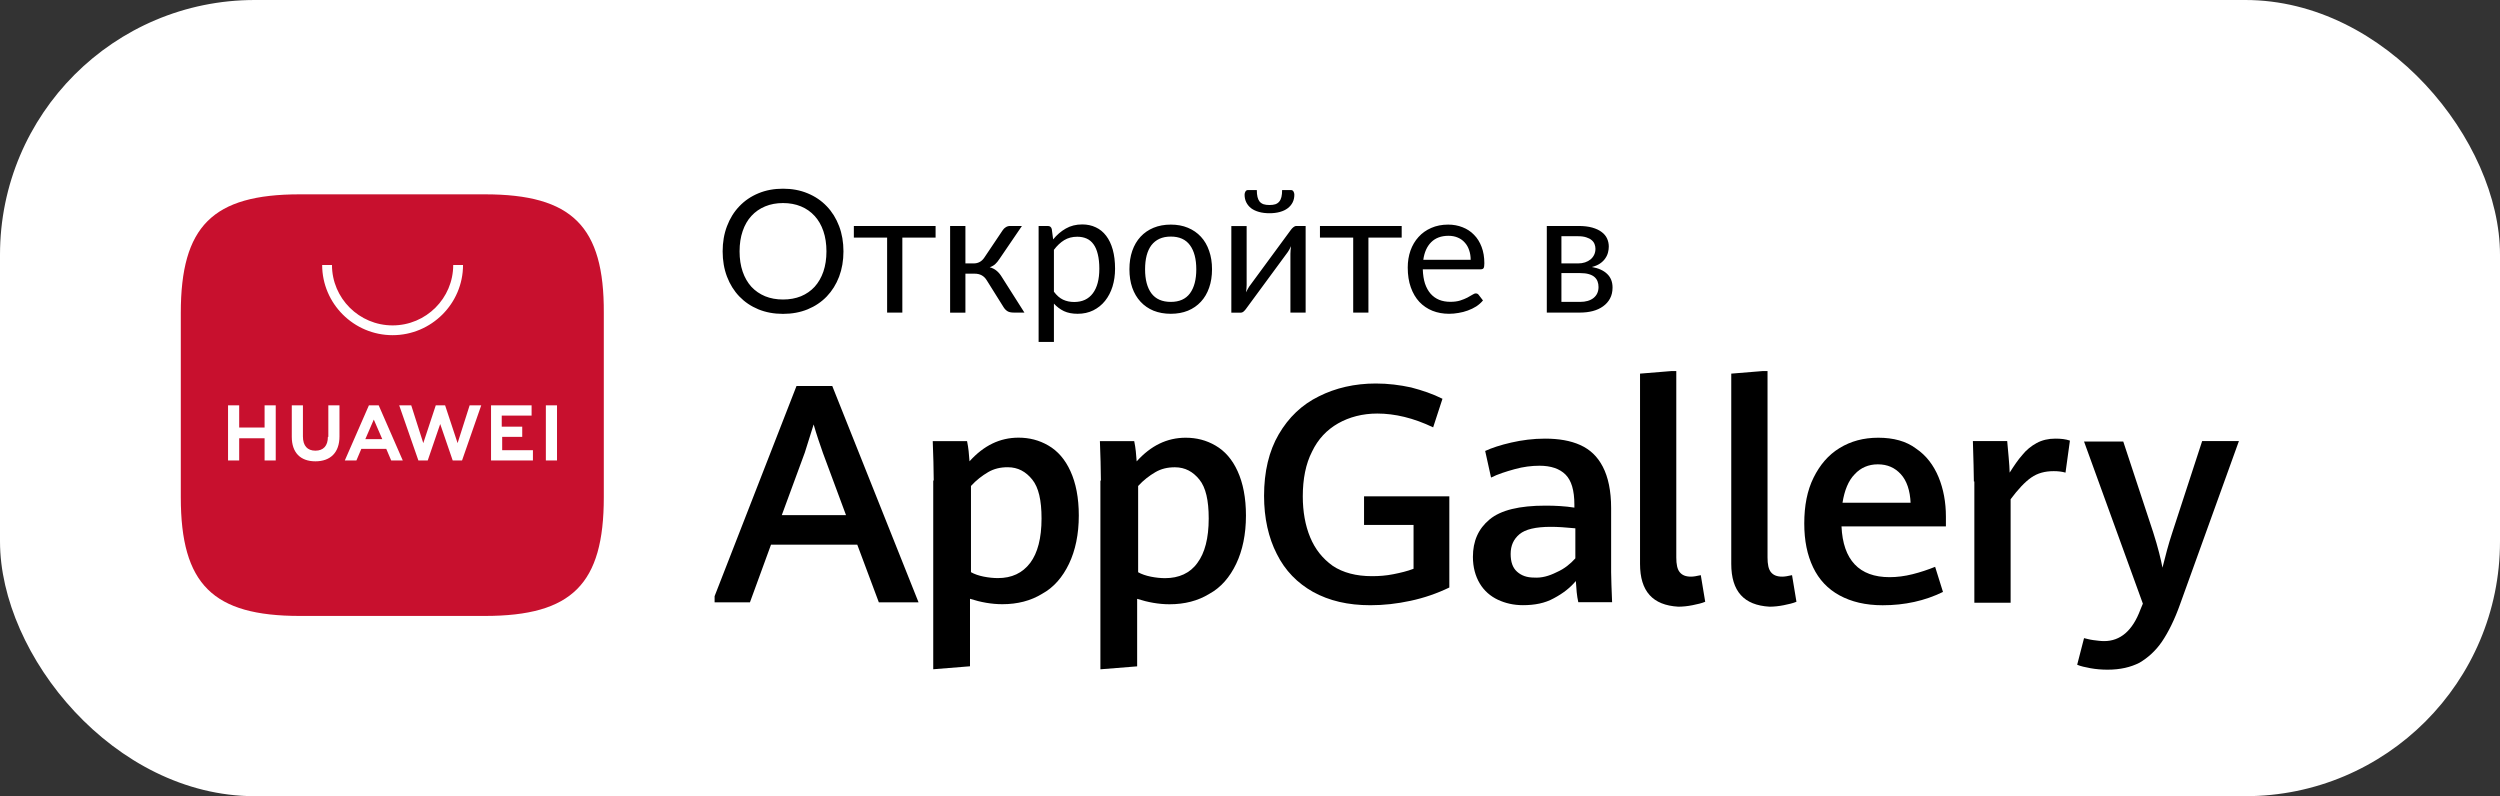
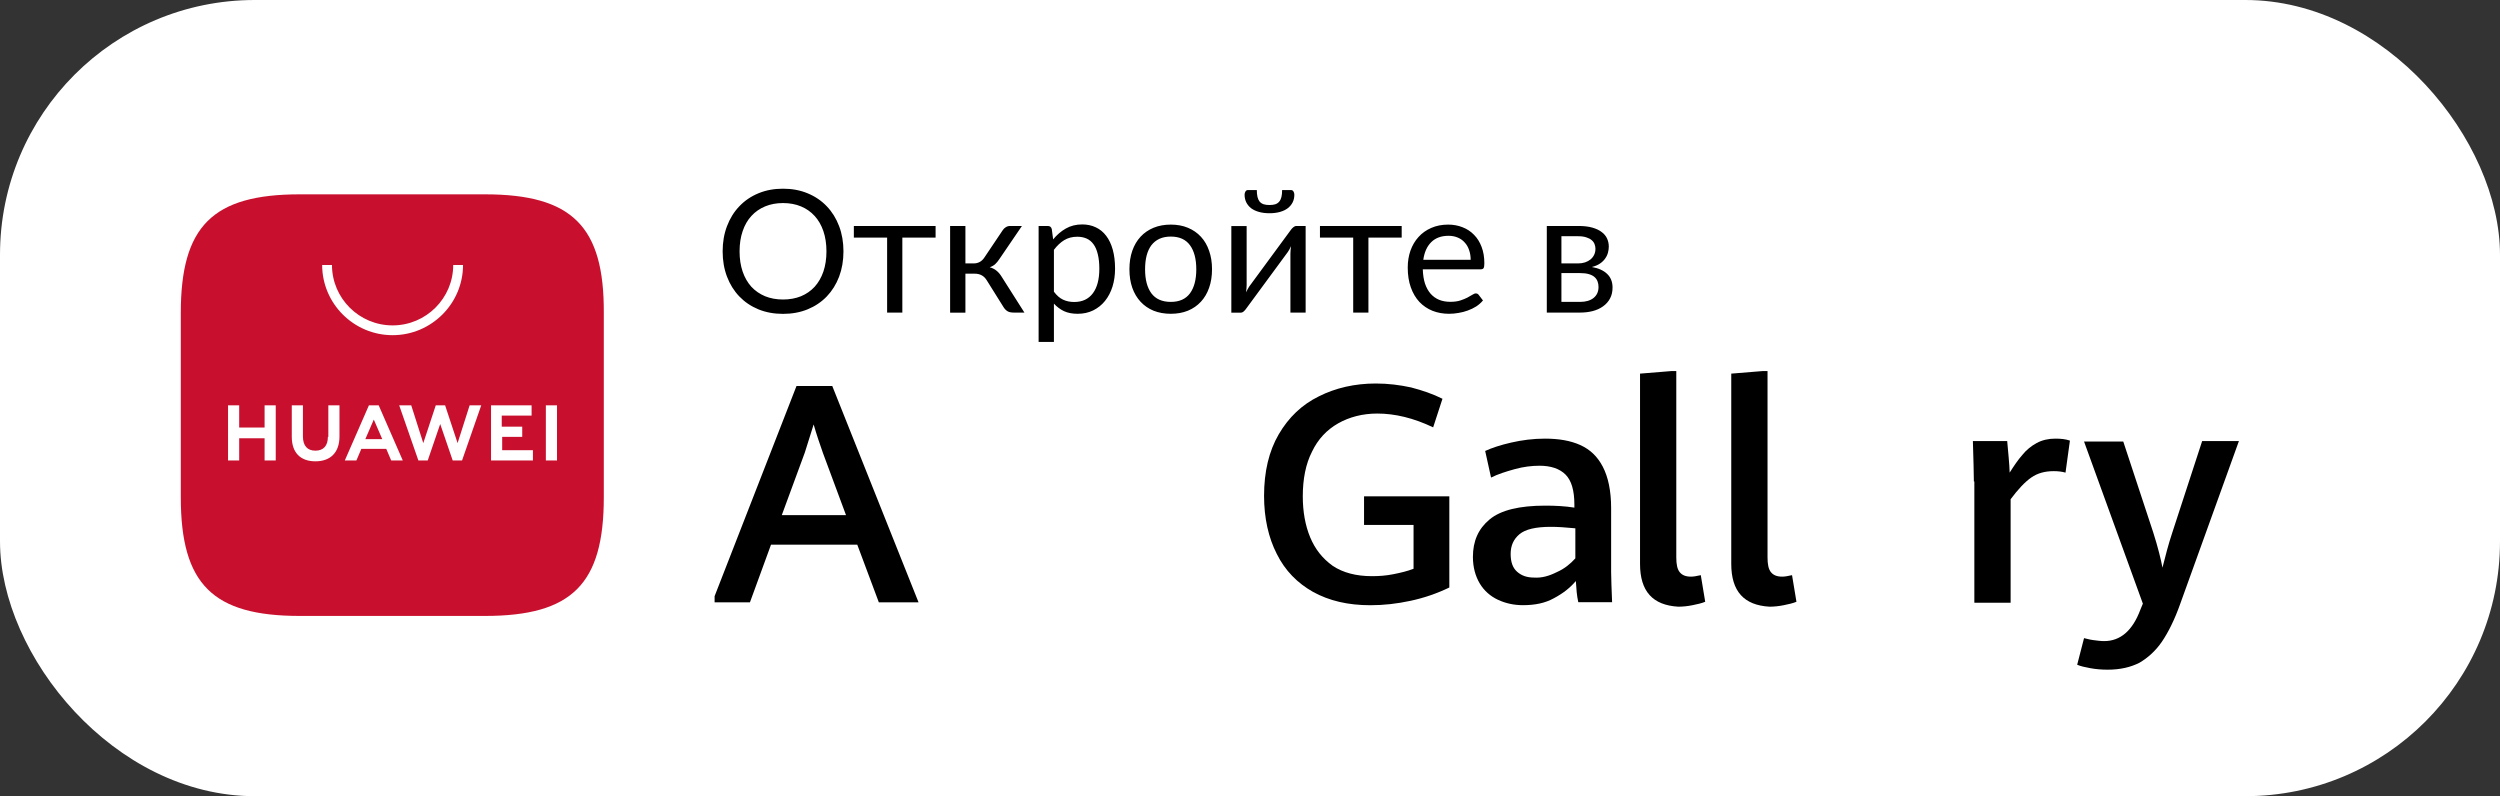
<svg xmlns="http://www.w3.org/2000/svg" width="157" height="50" viewBox="0 0 157 50" fill="none">
  <rect x="0" y="0" width="157" height="50" fill="#333333" stroke="none" />
  <rect width="157" height="50" rx="16" fill="white" />
  <path fill-rule="evenodd" clip-rule="evenodd" d="M30.445 12.204H18.828C13.341 12.204 11.354 14.213 11.354 19.653V31.231C11.354 36.7 13.369 38.681 18.828 38.681H30.445C35.932 38.681 37.919 36.672 37.919 31.231V19.653C37.947 14.213 35.932 12.204 30.445 12.204Z" fill="#C8102E" />
  <path d="M16.616 25.456H17.316V28.916H16.616V27.521H15.021V28.916H14.321V25.456H15.021V26.851H16.616V25.456ZM20.591 27.437C20.591 27.995 20.311 28.302 19.807 28.302C19.303 28.302 19.024 27.995 19.024 27.409V25.456H18.324V27.437C18.324 28.413 18.856 28.971 19.807 28.971C20.759 28.971 21.319 28.413 21.319 27.409V25.456H20.619V27.437H20.591ZM28.737 27.828L27.953 25.456H27.366L26.582 27.828L25.826 25.456H25.07L26.274 28.916H26.862L27.645 26.628L28.429 28.916H29.017L30.221 25.456H29.493L28.737 27.828ZM31.509 27.437H32.796V26.795H31.509V26.098H33.384V25.456H30.837V28.916H33.468V28.274H31.537V27.437H31.509ZM34.28 28.916H34.98V25.456H34.28V28.916ZM22.691 28.19L22.383 28.916H21.655L23.167 25.456H23.782L25.294 28.916H24.566L24.258 28.19H22.691ZM22.943 27.576H24.006L23.474 26.349L22.943 27.576Z" fill="white" />
  <path d="M24.655 21.049C22.22 21.049 20.232 19.068 20.232 16.64H20.848C20.848 18.733 22.556 20.435 24.655 20.435C26.755 20.435 28.462 18.733 28.462 16.64H29.078C29.078 19.068 27.09 21.049 24.655 21.049Z" fill="white" />
  <g clip-path="url(#clip0_0_67)">
    <path d="M53.837 34.206H48.419L47.096 37.827H44.726L50.02 24.242H52.267L57.685 37.827H55.191L53.837 34.206ZM49.097 32.349H53.129L51.682 28.451C51.498 27.925 51.282 27.306 51.097 26.656C50.913 27.244 50.728 27.832 50.543 28.42L49.097 32.349Z" fill="black" />
-     <path d="M58.638 30.177C58.638 29.435 58.607 28.599 58.576 27.702H60.731C60.823 28.135 60.854 28.538 60.885 28.971C61.777 27.98 62.793 27.485 63.963 27.485C64.64 27.485 65.255 27.64 65.84 27.98C66.425 28.321 66.887 28.847 67.225 29.59C67.564 30.332 67.749 31.261 67.749 32.374C67.749 33.55 67.533 34.572 67.133 35.407C66.733 36.242 66.179 36.892 65.44 37.294C64.732 37.728 63.901 37.944 62.947 37.944C62.27 37.944 61.593 37.821 60.916 37.604V41.843L58.607 42.029V30.177H58.638ZM64.701 35.345C65.163 34.726 65.409 33.798 65.409 32.56C65.409 31.415 65.225 30.611 64.825 30.116C64.424 29.62 63.932 29.342 63.285 29.342C62.824 29.342 62.424 29.435 62.054 29.651C61.685 29.868 61.316 30.147 60.977 30.518V35.933C61.193 36.057 61.47 36.15 61.777 36.212C62.085 36.273 62.393 36.304 62.67 36.304C63.532 36.304 64.209 35.995 64.701 35.345Z" fill="black" />
-     <path d="M69.136 30.181C69.136 29.438 69.105 28.603 69.074 27.705H71.229C71.321 28.139 71.352 28.541 71.383 28.974C72.275 27.984 73.291 27.489 74.461 27.489C75.138 27.489 75.753 27.643 76.338 27.984C76.923 28.324 77.385 28.85 77.723 29.593C78.062 30.336 78.246 31.264 78.246 32.378C78.246 33.554 78.031 34.575 77.631 35.41C77.231 36.246 76.677 36.896 75.938 37.298C75.23 37.731 74.399 37.948 73.445 37.948C72.768 37.948 72.091 37.824 71.413 37.607V41.847L69.105 42.032V30.181H69.136ZM75.199 35.348C75.661 34.73 75.907 33.801 75.907 32.563C75.907 31.419 75.723 30.614 75.323 30.119C74.922 29.624 74.43 29.345 73.784 29.345C73.322 29.345 72.922 29.438 72.552 29.655C72.183 29.871 71.814 30.15 71.475 30.521V35.936C71.691 36.06 71.968 36.153 72.275 36.215C72.583 36.277 72.891 36.308 73.168 36.308C74.03 36.308 74.738 35.998 75.199 35.348Z" fill="black" />
    <path d="M82.461 37.173C81.477 36.616 80.707 35.842 80.184 34.79C79.66 33.769 79.383 32.532 79.383 31.139C79.383 29.623 79.691 28.323 80.307 27.271C80.922 26.219 81.754 25.414 82.831 24.888C83.877 24.362 85.078 24.084 86.401 24.084C87.171 24.084 87.909 24.177 88.617 24.331C89.325 24.517 89.972 24.734 90.587 25.043L90.002 26.838C88.771 26.25 87.602 25.971 86.493 25.971C85.57 25.971 84.739 26.188 84.031 26.59C83.323 26.993 82.769 27.581 82.4 28.354C82 29.128 81.815 30.087 81.815 31.17C81.815 32.129 81.969 32.996 82.277 33.738C82.585 34.481 83.046 35.069 83.693 35.533C84.339 35.966 85.17 36.183 86.155 36.183C86.617 36.183 87.047 36.152 87.509 36.059C87.971 35.966 88.371 35.873 88.771 35.719V32.965H85.662V31.17H91.018V36.895C90.249 37.266 89.448 37.544 88.586 37.73C87.725 37.916 86.894 38.008 86.063 38.008C84.647 38.008 83.477 37.73 82.461 37.173Z" fill="black" />
    <path d="M99.117 37.819C99.024 37.417 98.994 36.984 98.963 36.489C98.594 36.922 98.163 37.262 97.578 37.572C97.024 37.881 96.377 38.005 95.639 38.005C95.054 38.005 94.531 37.881 94.069 37.665C93.607 37.448 93.207 37.108 92.93 36.644C92.653 36.179 92.499 35.622 92.499 34.972C92.499 33.982 92.838 33.209 93.546 32.621C94.254 32.033 95.423 31.754 97.055 31.754C97.67 31.754 98.286 31.785 98.871 31.878V31.692C98.871 30.795 98.686 30.176 98.317 29.805C97.947 29.434 97.393 29.248 96.685 29.248C96.193 29.248 95.669 29.31 95.115 29.465C94.561 29.619 94.069 29.774 93.638 29.991L93.269 28.32C93.669 28.134 94.223 27.948 94.9 27.794C95.577 27.639 96.285 27.546 97.024 27.546C97.886 27.546 98.624 27.67 99.24 27.948C99.855 28.227 100.317 28.66 100.656 29.31C100.994 29.96 101.179 30.826 101.179 31.909V35.932C101.179 36.365 101.21 36.984 101.24 37.819H99.117ZM97.762 35.932C98.255 35.715 98.624 35.406 98.932 35.065V33.178C98.317 33.116 97.793 33.085 97.393 33.085C96.439 33.085 95.793 33.24 95.423 33.549C95.054 33.859 94.869 34.261 94.869 34.787C94.869 35.282 94.992 35.653 95.269 35.901C95.546 36.148 95.885 36.272 96.347 36.272C96.808 36.303 97.27 36.179 97.762 35.932Z" fill="black" />
    <path d="M102.994 35.408V23.464L105.271 23.278V35.006C105.271 35.439 105.333 35.748 105.487 35.934C105.641 36.12 105.856 36.213 106.195 36.213C106.349 36.213 106.533 36.182 106.81 36.12L107.087 37.791C106.872 37.883 106.595 37.945 106.287 38.007C105.979 38.069 105.672 38.1 105.395 38.1C103.794 38.007 102.994 37.141 102.994 35.408Z" fill="black" />
    <path d="M108.723 35.408V23.464L111.001 23.278V35.006C111.001 35.439 111.062 35.748 111.216 35.934C111.37 36.12 111.586 36.213 111.924 36.213C112.078 36.213 112.263 36.182 112.54 36.12L112.817 37.791C112.601 37.883 112.324 37.945 112.017 38.007C111.709 38.069 111.401 38.1 111.124 38.1C109.523 38.007 108.723 37.141 108.723 35.408Z" fill="black" />
-     <path d="M122.234 33.059H115.647C115.74 35.163 116.755 36.246 118.664 36.246C119.125 36.246 119.618 36.184 120.11 36.06C120.603 35.936 121.064 35.782 121.526 35.596L122.019 37.174C120.88 37.731 119.618 38.01 118.233 38.01C117.155 38.01 116.263 37.793 115.524 37.391C114.786 36.989 114.231 36.401 113.862 35.627C113.493 34.853 113.308 33.956 113.308 32.873C113.308 31.759 113.493 30.8 113.893 29.995C114.293 29.191 114.816 28.572 115.524 28.139C116.232 27.705 117.032 27.489 117.956 27.489C118.91 27.489 119.71 27.705 120.326 28.169C120.972 28.603 121.434 29.222 121.742 29.964C122.049 30.707 122.203 31.542 122.203 32.44V33.059H122.234ZM119.987 31.604C119.956 30.8 119.741 30.181 119.372 29.779C119.002 29.376 118.541 29.16 117.925 29.16C117.34 29.16 116.848 29.376 116.478 29.779C116.078 30.181 115.832 30.8 115.709 31.573H119.987V31.604Z" fill="black" />
    <path d="M123.959 30.238C123.959 29.681 123.928 28.846 123.897 27.701H126.052C126.082 27.979 126.113 28.32 126.144 28.722C126.175 29.124 126.206 29.434 126.206 29.681C126.483 29.248 126.729 28.877 127.006 28.567C127.252 28.258 127.56 28.01 127.898 27.825C128.237 27.639 128.637 27.546 129.068 27.546C129.437 27.546 129.714 27.577 129.991 27.67L129.714 29.681C129.499 29.619 129.253 29.588 128.976 29.588C128.422 29.588 127.96 29.712 127.56 29.991C127.16 30.269 126.729 30.733 126.267 31.352V37.85H123.989V30.238H123.959Z" fill="black" />
    <path d="M131.278 41.963C130.94 41.901 130.663 41.839 130.447 41.746L130.878 40.075C131.032 40.106 131.217 40.168 131.463 40.199C131.709 40.23 131.925 40.261 132.14 40.261C133.156 40.261 133.925 39.611 134.418 38.281L134.572 37.909L130.878 27.729H133.341L135.218 33.422C135.526 34.382 135.711 35.155 135.803 35.65C135.988 34.908 136.172 34.196 136.418 33.453L138.296 27.698H140.604L136.911 37.94C136.572 38.899 136.172 39.704 135.772 40.292C135.372 40.88 134.88 41.313 134.356 41.622C133.802 41.901 133.156 42.056 132.356 42.056C131.986 42.056 131.617 42.025 131.278 41.963Z" fill="black" />
  </g>
  <path d="M52.969 15.786C52.969 16.362 52.878 16.892 52.696 17.375C52.513 17.855 52.255 18.268 51.922 18.616C51.589 18.963 51.188 19.233 50.719 19.426C50.254 19.616 49.739 19.711 49.173 19.711C48.607 19.711 48.092 19.616 47.627 19.426C47.161 19.233 46.762 18.963 46.429 18.616C46.096 18.268 45.839 17.855 45.656 17.375C45.473 16.892 45.382 16.362 45.382 15.786C45.382 15.209 45.473 14.681 45.656 14.202C45.839 13.718 46.096 13.303 46.429 12.956C46.762 12.605 47.161 12.333 47.627 12.14C48.092 11.946 48.607 11.85 49.173 11.85C49.739 11.85 50.254 11.946 50.719 12.14C51.188 12.333 51.589 12.605 51.922 12.956C52.255 13.303 52.513 13.718 52.696 14.202C52.878 14.681 52.969 15.209 52.969 15.786ZM51.901 15.786C51.901 15.313 51.836 14.889 51.708 14.513C51.579 14.137 51.396 13.82 51.16 13.563C50.923 13.301 50.637 13.101 50.301 12.961C49.964 12.822 49.588 12.752 49.173 12.752C48.761 12.752 48.387 12.822 48.051 12.961C47.714 13.101 47.426 13.301 47.186 13.563C46.95 13.82 46.767 14.137 46.639 14.513C46.51 14.889 46.445 15.313 46.445 15.786C46.445 16.258 46.51 16.682 46.639 17.058C46.767 17.431 46.95 17.747 47.186 18.009C47.426 18.266 47.714 18.465 48.051 18.605C48.387 18.741 48.761 18.809 49.173 18.809C49.588 18.809 49.964 18.741 50.301 18.605C50.637 18.465 50.923 18.266 51.16 18.009C51.396 17.747 51.579 17.431 51.708 17.058C51.836 16.682 51.901 16.258 51.901 15.786ZM58.755 14.921H56.667V19.63H55.711V14.921H53.622V14.191H58.755V14.921ZM62.969 14.459C63.019 14.381 63.085 14.316 63.168 14.266C63.25 14.216 63.338 14.191 63.431 14.191H64.177L62.765 16.264C62.679 16.396 62.59 16.505 62.496 16.591C62.404 16.673 62.289 16.738 62.153 16.784C62.325 16.831 62.47 16.904 62.588 17.005C62.706 17.101 62.812 17.227 62.905 17.38L64.333 19.63H63.667C63.495 19.63 63.363 19.602 63.27 19.544C63.177 19.487 63.096 19.405 63.028 19.297L61.97 17.606C61.802 17.327 61.55 17.187 61.213 17.187H60.628V19.636H59.667V14.191H60.628V16.543H61.143C61.43 16.543 61.654 16.421 61.815 16.178L62.969 14.459ZM66.186 18.32C66.362 18.556 66.553 18.723 66.761 18.82C66.969 18.916 67.201 18.965 67.459 18.965C67.967 18.965 68.357 18.784 68.629 18.422C68.901 18.061 69.038 17.545 69.038 16.876C69.038 16.521 69.005 16.217 68.941 15.963C68.88 15.709 68.791 15.501 68.672 15.34C68.554 15.175 68.409 15.055 68.237 14.98C68.066 14.905 67.871 14.867 67.652 14.867C67.341 14.867 67.067 14.939 66.831 15.082C66.598 15.225 66.383 15.428 66.186 15.689V18.32ZM66.138 15.034C66.367 14.751 66.632 14.524 66.933 14.352C67.233 14.18 67.577 14.094 67.964 14.094C68.279 14.094 68.563 14.155 68.817 14.277C69.072 14.395 69.288 14.572 69.467 14.808C69.646 15.041 69.784 15.331 69.881 15.678C69.977 16.026 70.026 16.425 70.026 16.876C70.026 17.277 69.972 17.651 69.865 17.998C69.757 18.342 69.601 18.64 69.397 18.895C69.197 19.145 68.95 19.344 68.656 19.491C68.366 19.634 68.039 19.706 67.674 19.706C67.341 19.706 67.054 19.65 66.815 19.539C66.578 19.424 66.369 19.267 66.186 19.067V21.472H65.225V14.191H65.8C65.936 14.191 66.02 14.257 66.052 14.39L66.138 15.034ZM73.527 14.105C73.925 14.105 74.283 14.171 74.601 14.304C74.92 14.436 75.192 14.624 75.417 14.867C75.643 15.111 75.815 15.406 75.933 15.754C76.055 16.097 76.115 16.482 76.115 16.908C76.115 17.337 76.055 17.724 75.933 18.068C75.815 18.411 75.643 18.705 75.417 18.948C75.192 19.192 74.92 19.38 74.601 19.512C74.283 19.641 73.925 19.706 73.527 19.706C73.126 19.706 72.765 19.641 72.443 19.512C72.124 19.38 71.852 19.192 71.626 18.948C71.401 18.705 71.227 18.411 71.106 18.068C70.987 17.724 70.928 17.337 70.928 16.908C70.928 16.482 70.987 16.097 71.106 15.754C71.227 15.406 71.401 15.111 71.626 14.867C71.852 14.624 72.124 14.436 72.443 14.304C72.765 14.171 73.126 14.105 73.527 14.105ZM73.527 18.959C74.064 18.959 74.465 18.78 74.73 18.422C74.995 18.061 75.127 17.558 75.127 16.913C75.127 16.265 74.995 15.761 74.73 15.399C74.465 15.037 74.064 14.857 73.527 14.857C73.255 14.857 73.017 14.903 72.813 14.996C72.613 15.089 72.444 15.224 72.308 15.399C72.176 15.575 72.076 15.791 72.008 16.049C71.943 16.303 71.911 16.591 71.911 16.913C71.911 17.558 72.043 18.061 72.308 18.422C72.577 18.78 72.983 18.959 73.527 18.959ZM81.994 14.191V19.63H81.038V15.936C81.038 15.864 81.042 15.787 81.049 15.705C81.056 15.623 81.065 15.54 81.076 15.458C81.043 15.53 81.011 15.596 80.979 15.657C80.947 15.718 80.913 15.773 80.877 15.823L78.251 19.394C78.212 19.451 78.162 19.507 78.101 19.561C78.044 19.611 77.979 19.636 77.908 19.636H77.328V14.196H78.289V17.891C78.289 17.959 78.285 18.034 78.278 18.116C78.271 18.195 78.262 18.275 78.251 18.358C78.284 18.29 78.316 18.227 78.348 18.17C78.38 18.109 78.412 18.053 78.445 18.003L81.07 14.432C81.11 14.375 81.16 14.322 81.221 14.271C81.282 14.218 81.348 14.191 81.419 14.191H81.994ZM79.723 12.875C79.869 12.875 79.993 12.859 80.093 12.827C80.193 12.791 80.274 12.736 80.335 12.661C80.399 12.585 80.446 12.489 80.474 12.371C80.503 12.252 80.517 12.107 80.517 11.936H81.076C81.144 11.936 81.196 11.966 81.231 12.027C81.267 12.088 81.285 12.154 81.285 12.226C81.285 12.405 81.249 12.566 81.178 12.709C81.106 12.852 81.002 12.976 80.866 13.079C80.734 13.18 80.571 13.257 80.378 13.31C80.184 13.364 79.966 13.391 79.723 13.391C79.479 13.391 79.261 13.364 79.067 13.31C78.874 13.257 78.71 13.18 78.573 13.079C78.441 12.976 78.339 12.852 78.267 12.709C78.196 12.566 78.16 12.405 78.16 12.226C78.16 12.154 78.178 12.088 78.214 12.027C78.249 11.966 78.301 11.936 78.369 11.936H78.928C78.928 12.107 78.942 12.252 78.971 12.371C78.999 12.489 79.044 12.585 79.105 12.661C79.169 12.736 79.252 12.791 79.352 12.827C79.452 12.859 79.576 12.875 79.723 12.875ZM88.026 14.921H85.937V19.63H84.981V14.921H82.893V14.191H88.026V14.921ZM92.358 16.317C92.358 16.095 92.326 15.893 92.261 15.71C92.2 15.524 92.109 15.365 91.987 15.233C91.869 15.097 91.724 14.993 91.552 14.921C91.38 14.846 91.185 14.808 90.967 14.808C90.509 14.808 90.145 14.943 89.877 15.211C89.612 15.476 89.448 15.845 89.383 16.317H92.358ZM93.131 18.868C93.013 19.011 92.871 19.136 92.707 19.244C92.542 19.348 92.365 19.433 92.175 19.501C91.989 19.57 91.796 19.62 91.595 19.652C91.395 19.688 91.196 19.706 90.999 19.706C90.623 19.706 90.276 19.643 89.958 19.517C89.642 19.389 89.369 19.203 89.136 18.959C88.907 18.712 88.728 18.408 88.599 18.046C88.47 17.685 88.406 17.27 88.406 16.8C88.406 16.421 88.463 16.067 88.578 15.737C88.696 15.408 88.864 15.123 89.082 14.884C89.301 14.64 89.567 14.45 89.882 14.314C90.197 14.175 90.552 14.105 90.946 14.105C91.271 14.105 91.572 14.161 91.848 14.271C92.127 14.379 92.367 14.536 92.567 14.744C92.771 14.948 92.93 15.202 93.045 15.507C93.16 15.807 93.217 16.151 93.217 16.537C93.217 16.688 93.201 16.788 93.169 16.838C93.136 16.888 93.076 16.913 92.986 16.913H89.351C89.362 17.257 89.408 17.556 89.49 17.81C89.576 18.064 89.695 18.277 89.845 18.449C89.995 18.617 90.174 18.744 90.382 18.83C90.589 18.913 90.822 18.954 91.08 18.954C91.32 18.954 91.525 18.927 91.697 18.873C91.873 18.816 92.023 18.755 92.148 18.691C92.274 18.626 92.377 18.567 92.46 18.513C92.546 18.456 92.619 18.427 92.68 18.427C92.759 18.427 92.82 18.458 92.862 18.519L93.131 18.868ZM99.227 18.959C99.585 18.959 99.868 18.877 100.076 18.712C100.283 18.544 100.387 18.315 100.387 18.025C100.387 17.896 100.368 17.78 100.328 17.676C100.289 17.568 100.224 17.475 100.135 17.397C100.045 17.318 99.925 17.257 99.775 17.214C99.628 17.171 99.448 17.15 99.233 17.15H98.057V18.959H99.227ZM98.057 14.835V16.543H99.104C99.261 16.543 99.406 16.521 99.539 16.478C99.675 16.432 99.791 16.369 99.888 16.29C99.985 16.208 100.06 16.111 100.113 16C100.167 15.886 100.194 15.761 100.194 15.625C100.194 15.524 100.176 15.428 100.14 15.335C100.104 15.238 100.044 15.154 99.958 15.082C99.872 15.007 99.759 14.948 99.619 14.905C99.48 14.858 99.308 14.835 99.104 14.835H98.057ZM99.131 14.191C99.467 14.191 99.755 14.225 99.995 14.293C100.235 14.361 100.432 14.454 100.586 14.572C100.74 14.687 100.853 14.823 100.924 14.98C100.996 15.138 101.032 15.306 101.032 15.485C101.032 15.603 101.016 15.727 100.983 15.855C100.951 15.984 100.894 16.108 100.811 16.226C100.733 16.344 100.624 16.451 100.484 16.548C100.348 16.641 100.176 16.715 99.968 16.768C100.384 16.84 100.704 16.985 100.93 17.203C101.155 17.418 101.268 17.703 101.268 18.057C101.268 18.322 101.214 18.553 101.107 18.75C101.003 18.943 100.858 19.106 100.672 19.238C100.489 19.371 100.275 19.469 100.028 19.534C99.781 19.598 99.516 19.63 99.233 19.63H97.139V14.191H99.131Z" fill="black" />
  <defs>
    <clipPath id="clip0_0_67">
      <rect width="96.66" height="18.987" fill="white" transform="translate(44.877 23.302)" />
    </clipPath>
  </defs>
</svg>